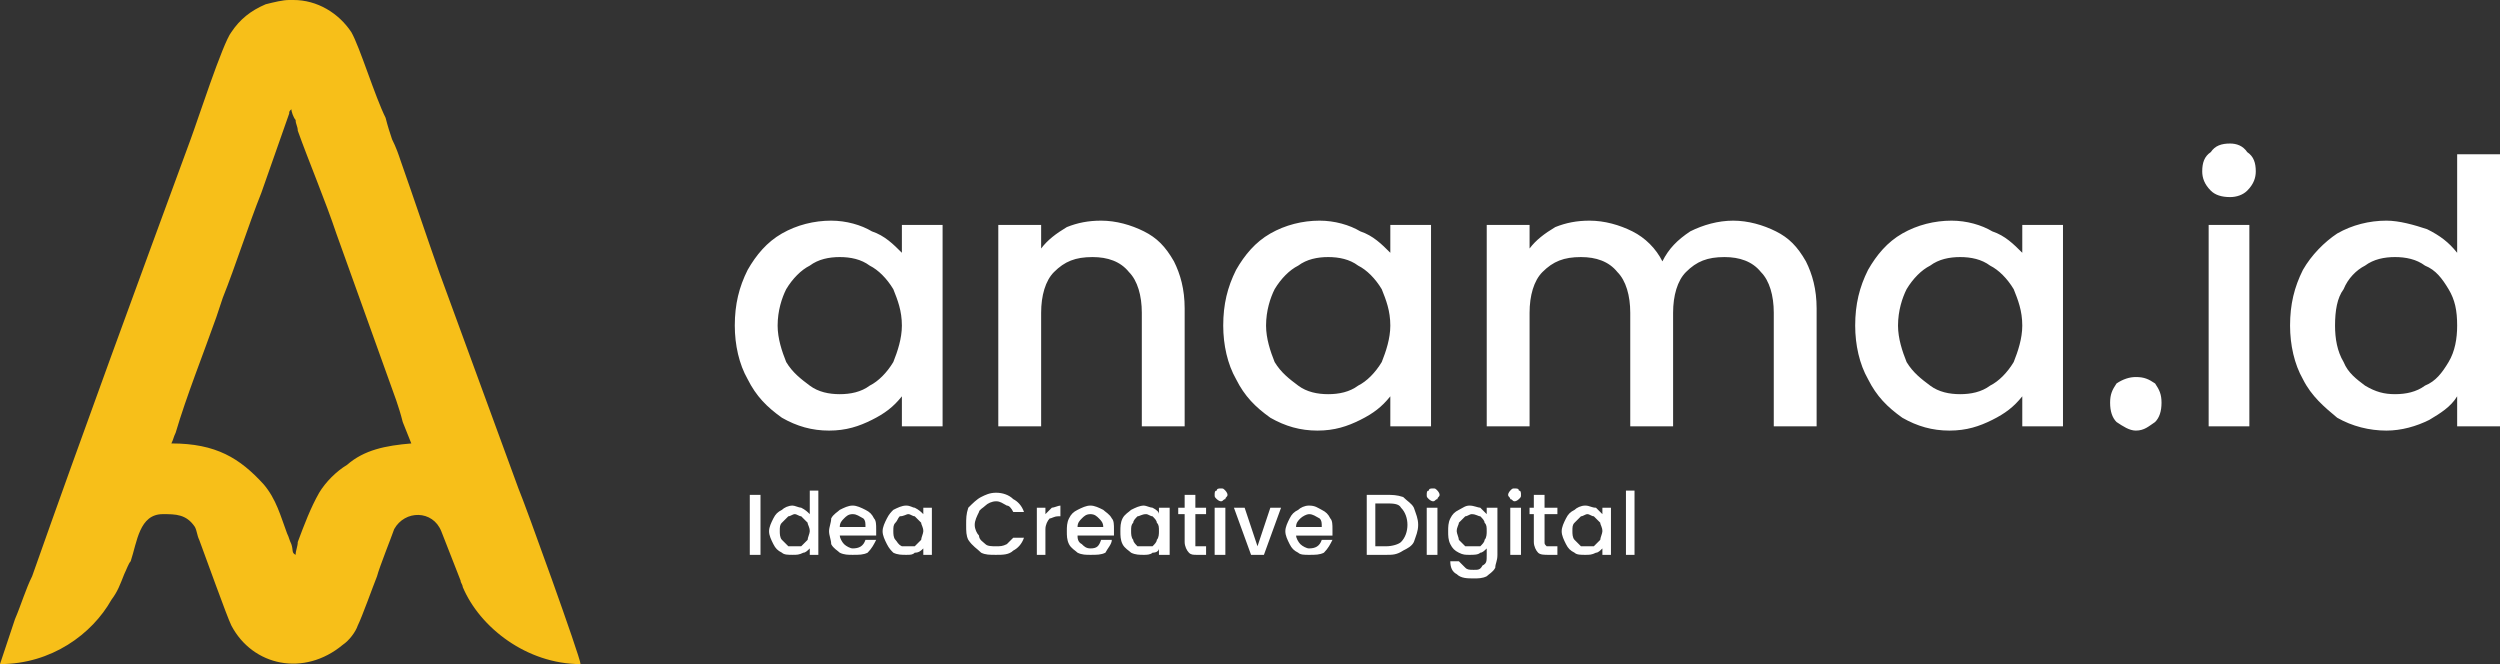
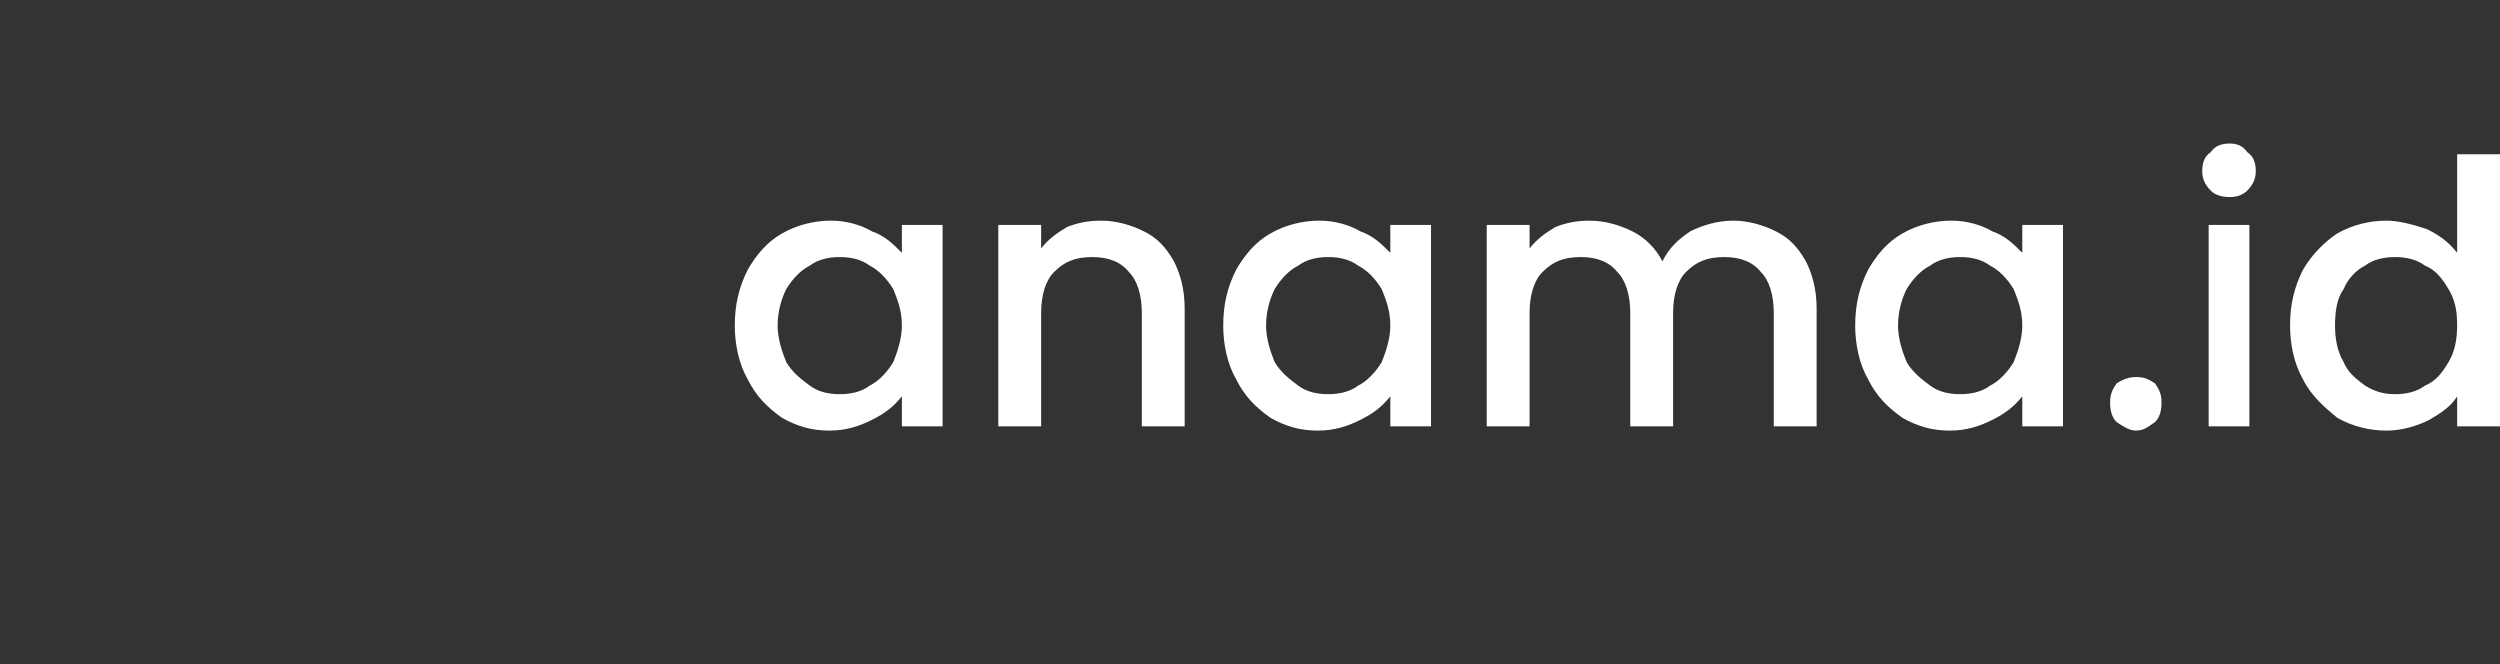
<svg xmlns="http://www.w3.org/2000/svg" xml:space="preserve" width="1.167in" height="0.31in" version="1.1" style="shape-rendering:geometricPrecision; text-rendering:geometricPrecision; image-rendering:optimizeQuality; fill-rule:evenodd; clip-rule:evenodd" viewBox="0 0 1167 310">
  <rect x="0" y="0" width="1167" height="310" fill="#333333" stroke="none" />
  <defs>
    <style type="text/css">
   
    .fil1 {fill:#F7BF19}
    .fil0 {fill:white;fill-rule:nonzero}
   
  </style>
  </defs>
  <g id="Layer_x0020_1">
    <g id="_2389028044352">
      <path class="fil0" d="M343 152c0,-10 2,-18 6,-26 4,-7 9,-13 16,-17 7,-4 15,-6 23,-6 7,0 14,2 19,5 6,2 10,6 14,10l0 -13 19 0 0 94 -19 0 0 -14c-4,5 -8,8 -14,11 -6,3 -12,5 -20,5 -8,0 -15,-2 -22,-6 -7,-5 -12,-10 -16,-18 -4,-7 -6,-16 -6,-25zm78 0c0,-7 -2,-12 -4,-17 -3,-5 -7,-9 -11,-11 -4,-3 -9,-4 -14,-4 -5,0 -10,1 -14,4 -4,2 -8,6 -11,11 -2,4 -4,10 -4,17 0,6 2,12 4,17 3,5 7,8 11,11 4,3 9,4 14,4 5,0 10,-1 14,-4 4,-2 8,-6 11,-11 2,-5 4,-11 4,-17zm93 -49c7,0 14,2 20,5 6,3 10,7 14,14 3,6 5,13 5,22l0 55 -20 0 0 -53c0,-8 -2,-15 -6,-19 -4,-5 -10,-7 -17,-7 -8,0 -13,2 -18,7 -4,4 -6,11 -6,19l0 53 -20 0 0 -94 20 0 0 11c3,-4 7,-7 12,-10 5,-2 10,-3 16,-3zm57 49c0,-10 2,-18 6,-26 4,-7 9,-13 16,-17 7,-4 15,-6 23,-6 7,0 14,2 19,5 6,2 10,6 14,10l0 -13 19 0 0 94 -19 0 0 -14c-4,5 -8,8 -14,11 -6,3 -12,5 -20,5 -8,0 -15,-2 -22,-6 -7,-5 -12,-10 -16,-18 -4,-7 -6,-16 -6,-25zm78 0c0,-7 -2,-12 -4,-17 -3,-5 -7,-9 -11,-11 -4,-3 -9,-4 -14,-4 -5,0 -10,1 -14,4 -4,2 -8,6 -11,11 -2,4 -4,10 -4,17 0,6 2,12 4,17 3,5 7,8 11,11 4,3 9,4 14,4 5,0 10,-1 14,-4 4,-2 8,-6 11,-11 2,-5 4,-11 4,-17zm160 -49c7,0 14,2 20,5 6,3 10,7 14,14 3,6 5,13 5,22l0 55 -20 0 0 -53c0,-8 -2,-15 -6,-19 -4,-5 -10,-7 -17,-7 -8,0 -13,2 -18,7 -4,4 -6,11 -6,19l0 53 -20 0 0 -53c0,-8 -2,-15 -6,-19 -4,-5 -10,-7 -17,-7 -8,0 -13,2 -18,7 -4,4 -6,11 -6,19l0 53 -20 0 0 -94 20 0 0 11c3,-4 7,-7 12,-10 5,-2 10,-3 16,-3 7,0 14,2 20,5 6,3 11,8 14,14 3,-6 7,-10 13,-14 6,-3 13,-5 20,-5zm57 49c0,-10 2,-18 6,-26 4,-7 9,-13 16,-17 7,-4 15,-6 23,-6 7,0 14,2 19,5 6,2 10,6 14,10l0 -13 19 0 0 94 -19 0 0 -14c-4,5 -8,8 -14,11 -6,3 -12,5 -20,5 -8,0 -15,-2 -22,-6 -7,-5 -12,-10 -16,-18 -4,-7 -6,-16 -6,-25zm78 0c0,-7 -2,-12 -4,-17 -3,-5 -7,-9 -11,-11 -4,-3 -9,-4 -14,-4 -5,0 -10,1 -14,4 -4,2 -8,6 -11,11 -2,4 -4,10 -4,17 0,6 2,12 4,17 3,5 7,8 11,11 4,3 9,4 14,4 5,0 10,-1 14,-4 4,-2 8,-6 11,-11 2,-5 4,-11 4,-17zm53 49c-3,0 -6,-2 -9,-4 -2,-2 -3,-5 -3,-9 0,-4 1,-6 3,-9 3,-2 6,-3 9,-3 4,0 6,1 9,3 2,3 3,5 3,9 0,4 -1,7 -3,9 -3,2 -5,4 -9,4zm44 -109c-4,0 -7,-1 -9,-3 -3,-3 -4,-6 -4,-9 0,-4 1,-7 4,-9 2,-3 5,-4 9,-4 3,0 6,1 8,4 3,2 4,5 4,9 0,3 -1,6 -4,9 -2,2 -5,3 -8,3zm9 13l0 94 -19 0 0 -94 19 0zm19 47c0,-10 2,-18 6,-26 4,-7 10,-13 16,-17 7,-4 15,-6 23,-6 6,0 13,2 19,4 6,3 10,6 14,11l0 -46 20 0 0 127 -20 0 0 -14c-3,5 -8,8 -13,11 -6,3 -13,5 -20,5 -8,0 -16,-2 -23,-6 -6,-5 -12,-10 -16,-18 -4,-7 -6,-16 -6,-25zm78 0c0,-7 -1,-12 -4,-17 -3,-5 -6,-9 -11,-11 -4,-3 -9,-4 -14,-4 -5,0 -10,1 -14,4 -4,2 -8,6 -10,11 -3,4 -4,10 -4,17 0,6 1,12 4,17 2,5 6,8 10,11 5,3 9,4 14,4 5,0 10,-1 14,-4 5,-2 8,-6 11,-11 3,-5 4,-11 4,-17z" />
-       <path class="fil0" d="M355 231l0 28 -5 0 0 -28 5 0zm4 17c0,-2 1,-4 2,-6 1,-2 2,-3 4,-4 1,-1 3,-2 5,-2 1,0 3,1 4,1 2,1 3,2 4,3l0 -11 4 0 0 30 -4 0 0 -3c-1,1 -2,2 -3,2 -2,1 -3,1 -5,1 -2,0 -4,0 -5,-1 -2,-1 -3,-2 -4,-4 -1,-2 -2,-4 -2,-6zm19 0c0,-2 -1,-3 -1,-4 -1,-1 -2,-2 -3,-3 -1,0 -2,-1 -3,-1 -1,0 -2,1 -3,1 -1,1 -2,2 -3,3 -1,1 -1,2 -1,4 0,1 0,3 1,4 1,1 2,2 3,3 1,0 2,0 3,0 1,0 2,0 3,0 1,-1 2,-2 3,-3 0,-1 1,-3 1,-4zm31 -1c0,1 0,2 0,3l-17 0c0,1 1,3 2,4 1,1 3,2 4,2 3,0 5,-1 6,-4l5 0c-1,2 -2,4 -4,6 -2,1 -4,1 -7,1 -2,0 -4,0 -6,-1 -1,-1 -3,-2 -4,-4 0,-2 -1,-4 -1,-6 0,-2 1,-4 1,-6 1,-2 3,-3 4,-4 2,-1 4,-2 6,-2 2,0 4,1 6,2 2,1 3,2 4,4 1,1 1,3 1,5zm-5 -1c0,-2 0,-3 -1,-4 -2,-1 -3,-2 -5,-2 -2,0 -3,1 -4,2 -1,1 -2,2 -2,4l12 0zm8 2c0,-2 1,-4 2,-6 1,-2 2,-3 3,-4 2,-1 4,-2 6,-2 2,0 3,1 4,1 2,1 3,2 4,3l0 -3 4 0 0 22 -4 0 0 -3c-1,1 -2,2 -4,2 -1,1 -2,1 -4,1 -2,0 -4,0 -6,-1 -1,-1 -2,-2 -3,-4 -1,-2 -2,-4 -2,-6zm19 0c0,-2 -1,-3 -1,-4 -1,-1 -2,-2 -3,-3 -1,0 -2,-1 -3,-1 -1,0 -2,1 -4,1 -1,1 -1,2 -2,3 -1,1 -1,2 -1,4 0,1 0,3 1,4 1,1 1,2 3,3 1,0 2,0 3,0 1,0 2,0 3,0 1,-1 2,-2 3,-3 0,-1 1,-3 1,-4zm20 -3c0,-3 0,-5 1,-8 2,-2 4,-4 6,-5 2,-1 4,-2 7,-2 3,0 6,1 8,3 2,1 4,3 5,6l-5 0c-1,-2 -2,-3 -3,-3 -2,-1 -3,-2 -5,-2 -2,0 -4,1 -5,2 -1,1 -3,2 -3,3 -1,2 -2,4 -2,6 0,2 1,4 2,5 0,2 2,3 3,4 1,1 3,1 5,1 2,0 3,0 5,-1 1,-1 2,-2 3,-3l5 0c-1,3 -3,5 -5,6 -2,2 -5,2 -8,2 -3,0 -5,0 -7,-1 -2,-2 -4,-3 -6,-6 -1,-2 -1,-4 -1,-7zm37 -5c1,-1 2,-2 3,-3 1,0 3,-1 4,-1l0 5 -1 0c-2,0 -3,1 -4,1 -1,1 -2,3 -2,5l0 12 -4 0 0 -22 4 0 0 3zm32 7c0,1 0,2 0,3l-17 0c0,1 0,3 2,4 1,1 2,2 4,2 3,0 4,-1 5,-4l5 0c0,2 -2,4 -3,6 -2,1 -4,1 -7,1 -2,0 -4,0 -6,-1 -1,-1 -3,-2 -4,-4 -1,-2 -1,-4 -1,-6 0,-2 0,-4 1,-6 1,-2 2,-3 4,-4 2,-1 4,-2 6,-2 2,0 4,1 6,2 1,1 3,2 4,4 1,1 1,3 1,5zm-5 -1c0,-2 -1,-3 -2,-4 -1,-1 -2,-2 -4,-2 -2,0 -3,1 -4,2 -1,1 -2,2 -2,4l12 0zm8 2c0,-2 0,-4 1,-6 1,-2 3,-3 4,-4 2,-1 4,-2 6,-2 1,0 3,1 4,1 2,1 3,2 3,3l0 -3 5 0 0 22 -5 0 0 -3c0,1 -1,2 -3,2 -1,1 -3,1 -4,1 -2,0 -4,0 -6,-1 -1,-1 -3,-2 -4,-4 -1,-2 -1,-4 -1,-6zm18 0c0,-2 0,-3 -1,-4 0,-1 -1,-2 -2,-3 -1,0 -2,-1 -3,-1 -2,0 -3,1 -4,1 -1,1 -2,2 -2,3 -1,1 -1,2 -1,4 0,1 0,3 1,4 0,1 1,2 2,3 1,0 2,0 4,0 1,0 2,0 3,0 1,-1 2,-2 2,-3 1,-1 1,-3 1,-4zm17 -8l0 13c0,1 0,1 0,2 1,0 1,0 2,0l3 0 0 4 -4 0c-2,0 -3,0 -4,-1 -1,-1 -2,-3 -2,-5l0 -13 -3 0 0 -3 3 0 0 -6 5 0 0 6 5 0 0 3 -5 0zm12 -6c-1,0 -2,-1 -2,-1 -1,-1 -1,-1 -1,-2 0,-1 0,-2 1,-2 0,-1 1,-1 2,-1 1,0 1,0 2,1 0,0 1,1 1,2 0,1 -1,1 -1,2 -1,0 -1,1 -2,1zm2 3l0 22 -5 0 0 -22 5 0zm15 18l6 -18 5 0 -8 22 -6 0 -8 -22 5 0 6 18zm35 -8c0,1 0,2 0,3l-17 0c0,1 1,3 2,4 1,1 3,2 4,2 3,0 5,-1 6,-4l5 0c-1,2 -2,4 -4,6 -2,1 -4,1 -7,1 -2,0 -4,0 -5,-1 -2,-1 -3,-2 -4,-4 -1,-2 -2,-4 -2,-6 0,-2 1,-4 2,-6 1,-2 2,-3 4,-4 1,-1 3,-2 5,-2 3,0 4,1 6,2 2,1 3,2 4,4 1,1 1,3 1,5zm-5 -1c0,-2 0,-3 -1,-4 -2,-1 -3,-2 -5,-2 -1,0 -3,1 -4,2 -1,1 -2,2 -2,4l12 0zm30 -15c3,0 5,0 8,1 2,2 4,3 5,5 1,3 2,5 2,8 0,3 -1,5 -2,8 -1,2 -3,3 -5,4 -3,2 -5,2 -8,2l-9 0 0 -28 9 0zm0 24c3,0 6,-1 7,-2 2,-2 3,-5 3,-8 0,-3 -1,-6 -3,-8 -1,-2 -4,-2 -7,-2l-5 0 0 20 5 0zm22 -21c-1,0 -2,-1 -2,-1 -1,-1 -1,-1 -1,-2 0,-1 0,-2 1,-2 0,-1 1,-1 2,-1 1,0 1,0 2,1 0,0 1,1 1,2 0,1 -1,1 -1,2 -1,0 -1,1 -2,1zm2 3l0 22 -5 0 0 -22 5 0zm15 -1c2,0 4,1 5,1 1,1 2,2 3,3l0 -3 5 0 0 22c0,3 -1,4 -1,6 -1,2 -3,3 -4,4 -2,1 -4,1 -6,1 -3,0 -6,0 -8,-2 -2,-1 -3,-3 -3,-6l4 0c1,1 2,2 3,3 1,1 2,1 4,1 2,0 3,0 4,-2 2,-1 2,-2 2,-5l0 -3c-1,1 -2,2 -3,2 -1,1 -3,1 -5,1 -2,0 -3,0 -5,-1 -2,-1 -3,-2 -4,-4 -1,-2 -1,-4 -1,-6 0,-2 0,-4 1,-6 1,-2 2,-3 4,-4 2,-1 3,-2 5,-2zm8 12c0,-2 0,-3 -1,-4 0,-1 -1,-2 -2,-3 -1,0 -2,-1 -4,-1 -1,0 -2,1 -3,1 -1,1 -2,2 -3,3 0,1 -1,2 -1,4 0,1 1,3 1,4 1,1 2,2 3,3 1,0 2,0 3,0 2,0 3,0 4,0 1,-1 2,-2 2,-3 1,-1 1,-3 1,-4zm13 -14c-1,0 -1,-1 -2,-1 0,-1 -1,-1 -1,-2 0,-1 1,-2 1,-2 1,-1 1,-1 2,-1 1,0 2,0 2,1 1,0 1,1 1,2 0,1 0,1 -1,2 0,0 -1,1 -2,1zm3 3l0 22 -5 0 0 -22 5 0zm11 3l0 13c0,1 0,1 1,2 0,0 1,0 2,0l3 0 0 4 -4 0c-2,0 -4,0 -5,-1 -1,-1 -2,-3 -2,-5l0 -13 -2 0 0 -3 2 0 0 -6 5 0 0 6 6 0 0 3 -6 0zm8 8c0,-2 1,-4 2,-6 1,-2 2,-3 4,-4 1,-1 3,-2 5,-2 2,0 3,1 5,1 1,1 2,2 3,3l0 -3 4 0 0 22 -4 0 0 -3c-1,1 -2,2 -3,2 -2,1 -3,1 -5,1 -2,0 -4,0 -5,-1 -2,-1 -3,-2 -4,-4 -1,-2 -2,-4 -2,-6zm19 0c0,-2 -1,-3 -1,-4 -1,-1 -2,-2 -3,-3 -1,0 -2,-1 -3,-1 -1,0 -2,1 -3,1 -1,1 -2,2 -3,3 -1,1 -1,2 -1,4 0,1 0,3 1,4 1,1 2,2 3,3 1,0 2,0 3,0 1,0 2,0 3,0 1,-1 2,-2 3,-3 0,-1 1,-3 1,-4zm15 -19l0 30 -4 0 0 -30 4 0z" />
-       <path class="fil1" d="M136 51c0,1 1,4 2,5 0,2 1,3 1,5 5,14 13,33 18,48l28 78c1,3 2,6 3,10l4 10c-12,1 -22,3 -30,10 -5,3 -10,8 -13,13 -4,7 -7,15 -10,23 0,2 -1,4 -1,6 -2,-1 -1,-2 -2,-5 -1,-2 -1,-3 -2,-5 -3,-8 -5,-16 -11,-23 -11,-12 -22,-19 -43,-19 1,-2 1,-3 2,-5 5,-17 13,-37 19,-54 1,-3 2,-6 3,-9 6,-15 12,-34 18,-49l13 -37c0,-1 0,-1 1,-2zm-136 259c24,0 43,-14 52,-30 3,-4 4,-7 6,-12 1,-2 2,-5 3,-6 3,-9 4,-22 15,-22 6,0 11,0 15,6 1,2 1,4 2,6 3,8 13,36 15,40 10,19 34,24 52,9 3,-2 6,-6 7,-9 2,-4 7,-18 9,-23 1,-4 7,-19 8,-22 5,-9 18,-9 22,1l9 23c0,1 1,2 1,3 8,19 30,36 55,36 0,-3 -26,-75 -29,-82l-37 -101c-6,-17 -12,-35 -18,-52 -1,-3 -2,-6 -4,-10 -1,-3 -2,-6 -3,-10 -5,-10 -12,-33 -16,-40 -6,-9 -16,-15 -27,-15l-2 0c-3,0 -7,1 -11,2 -7,3 -12,7 -16,13 -4,5 -16,42 -19,50 -25,68 -50,136 -74,204 -3,6 -5,13 -8,20l-7 21z" />
    </g>
  </g>
</svg>